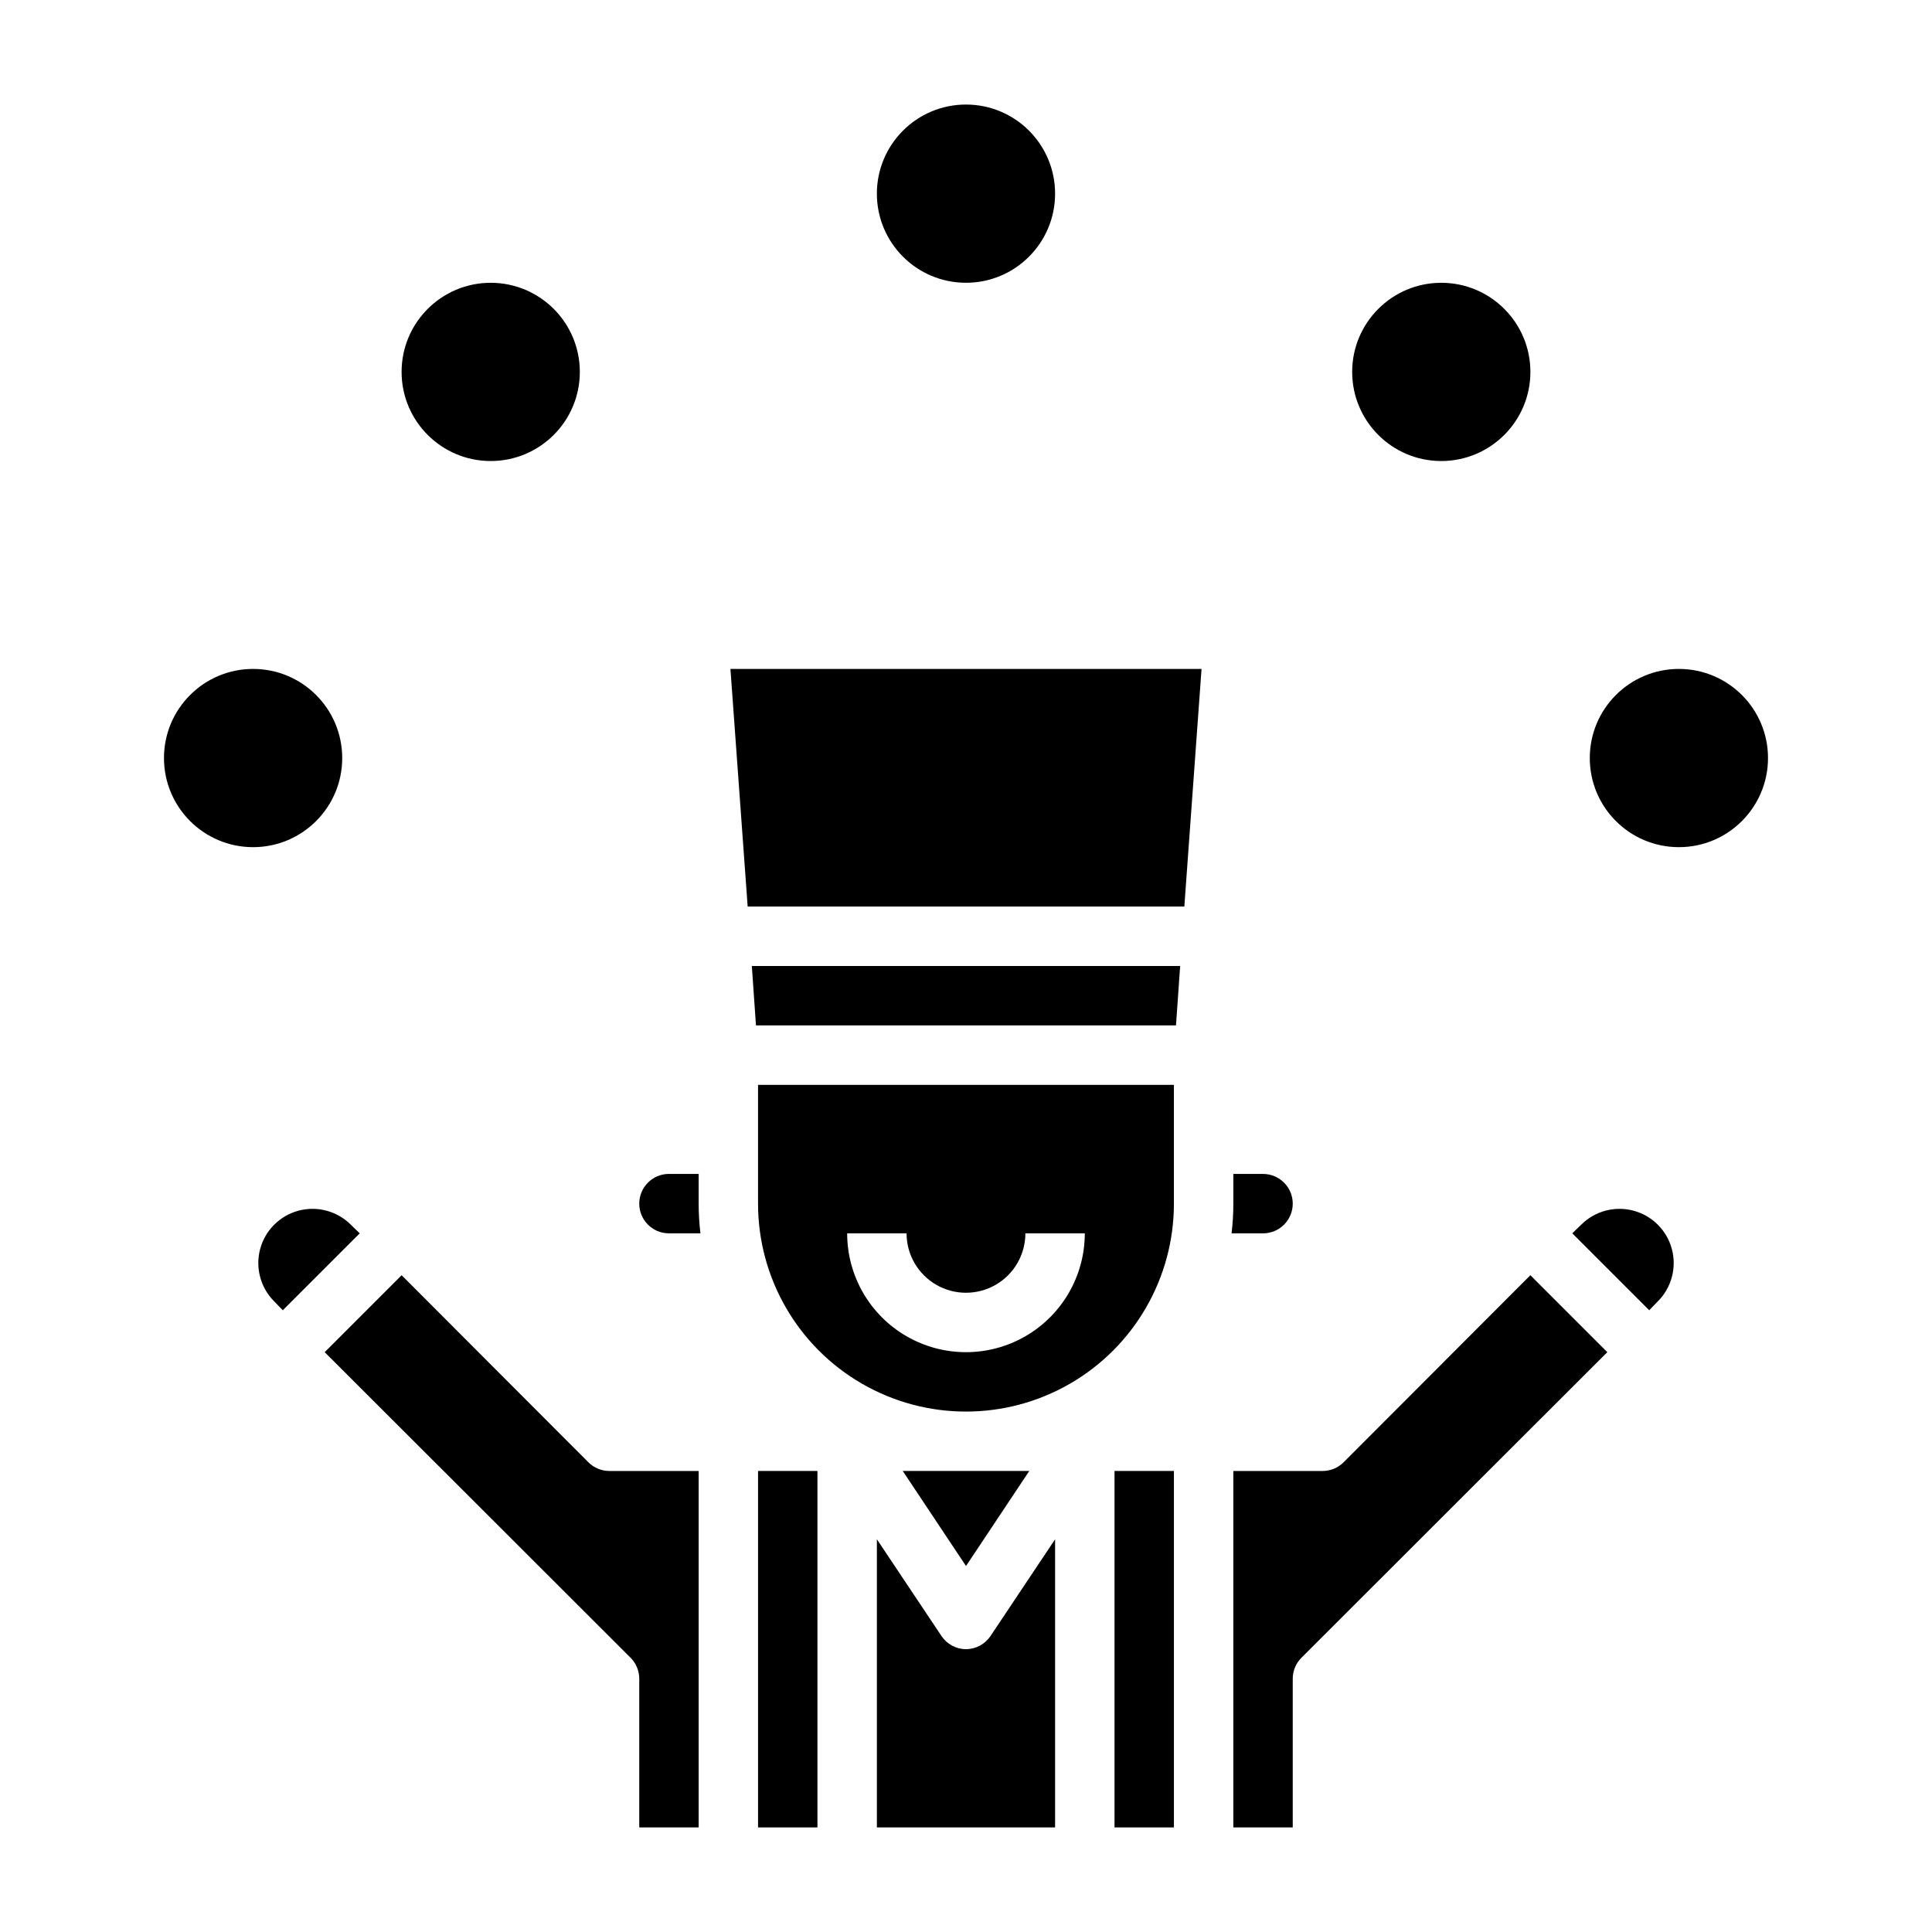
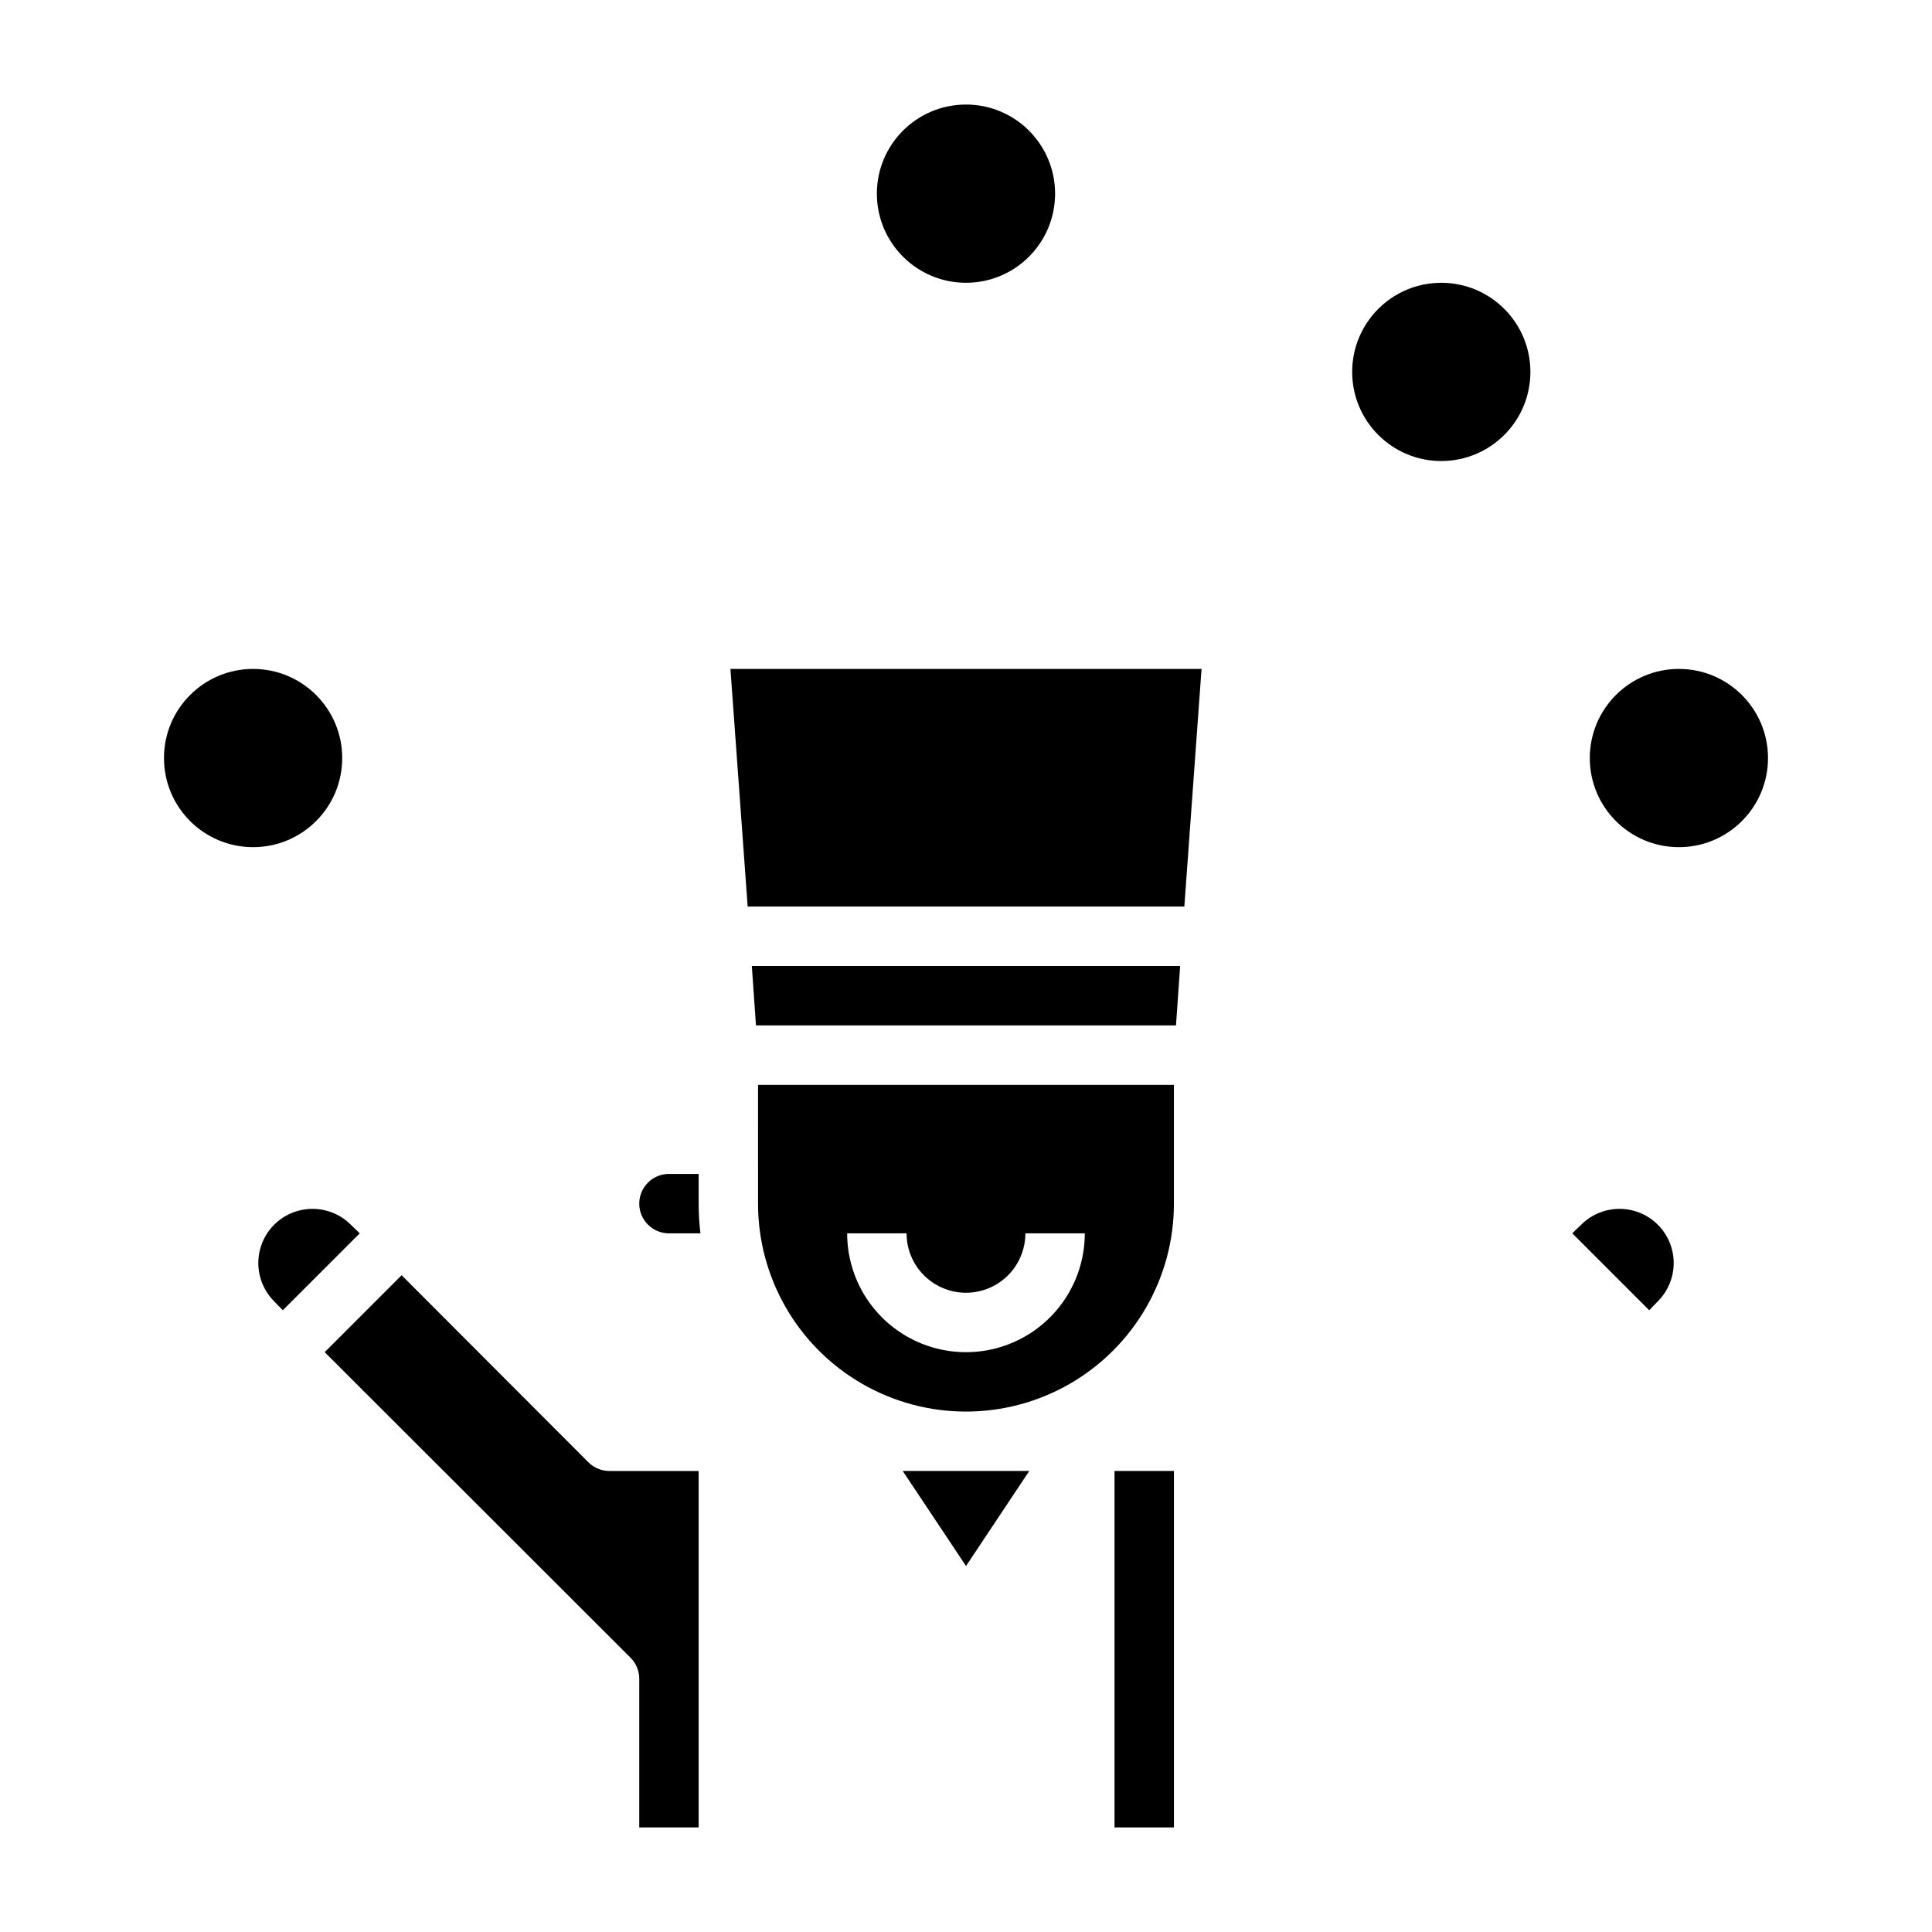
<svg xmlns="http://www.w3.org/2000/svg" fill="#000000" width="800px" height="800px" version="1.1" viewBox="144 144 512 512">
  <g>
-     <path d="m344.89 533.82h15.742v94.465h-15.742z" />
-     <path d="m400 581.05c-2.637-0.012-5.086-1.344-6.535-3.543l-17.082-25.582v76.359h47.23v-76.359l-17.082 25.586v-0.004c-1.449 2.199-3.898 3.531-6.531 3.543z" />
    <path d="m416.77 533.82h-33.535l16.77 25.188z" />
    <path d="m439.36 533.82h15.742v94.465h-15.742z" />
    <path d="m236.97 468.56c-3.629-3.625-8.914-5.043-13.871-3.715-4.957 1.328-8.828 5.199-10.156 10.152-1.328 4.957 0.09 10.246 3.719 13.875l2.281 2.363 20.391-20.391z" />
    <path d="m299.95 531.54-49.516-49.594-20.387 20.391 81.082 81.004c1.473 1.484 2.293 3.496 2.281 5.586v39.359h15.742v-94.461h-23.613c-2.094 0.012-4.106-0.812-5.59-2.285z" />
    <path d="m329.15 455.1h-7.871c-4.348 0-7.871 3.527-7.871 7.875 0 4.348 3.523 7.871 7.871 7.871h8.344c-0.316-2.613-0.473-5.242-0.473-7.871z" />
-     <path d="m500.05 531.54c-1.484 1.473-3.496 2.297-5.59 2.285h-23.613v94.465h15.742v-39.363c-0.012-2.09 0.809-4.102 2.285-5.586l81.082-81.004-20.391-20.391z" />
    <path d="m563.03 468.56-2.363 2.281 20.391 20.391 2.281-2.363 0.004 0.004c3.625-3.629 5.043-8.918 3.715-13.875-1.328-4.953-5.199-8.824-10.156-10.152-4.953-1.328-10.242 0.09-13.871 3.715z" />
-     <path d="m486.59 462.98c0-2.09-0.828-4.094-2.305-5.566-1.477-1.477-3.481-2.309-5.566-2.309h-7.871v7.875c0 2.629-0.156 5.258-0.473 7.871h8.344c2.086 0 4.09-0.832 5.566-2.305 1.477-1.477 2.305-3.481 2.305-5.566z" />
    <path d="m342.14 384.25h115.72l4.562-62.977h-124.85z" />
    <path d="m344.89 462.98c0 19.684 10.504 37.875 27.551 47.719 17.051 9.844 38.055 9.844 55.105 0s27.551-28.035 27.551-47.719v-31.488h-110.21zm39.359 7.871c0 5.625 3 10.82 7.871 13.633s10.875 2.812 15.746 0 7.871-8.008 7.871-13.633h15.746c0 11.25-6.004 21.645-15.746 27.27-9.742 5.625-21.746 5.625-31.488 0-9.742-5.625-15.742-16.02-15.742-27.27z" />
    <path d="m344.34 415.74h111.31l1.102-15.742h-113.51z" />
    <path d="m423.61 195.32c0 13.043-10.57 23.617-23.613 23.617s-23.617-10.574-23.617-23.617 10.574-23.613 23.617-23.613 23.613 10.57 23.613 23.613" />
    <path d="m549.57 242.56c0 13.043-10.574 23.617-23.617 23.617s-23.613-10.574-23.613-23.617c0-13.043 10.57-23.617 23.613-23.617s23.617 10.574 23.617 23.617" />
    <path d="m612.54 344.89c0 13.043-10.574 23.617-23.617 23.617s-23.613-10.574-23.613-23.617 10.57-23.617 23.613-23.617 23.617 10.574 23.617 23.617" />
-     <path d="m297.66 242.56c0 13.043-10.574 23.617-23.617 23.617s-23.617-10.574-23.617-23.617c0-13.043 10.574-23.617 23.617-23.617s23.617 10.574 23.617 23.617" />
    <path d="m234.69 344.89c0 13.043-10.574 23.617-23.617 23.617-13.043 0-23.617-10.574-23.617-23.617s10.574-23.617 23.617-23.617c13.043 0 23.617 10.574 23.617 23.617" />
  </g>
</svg>